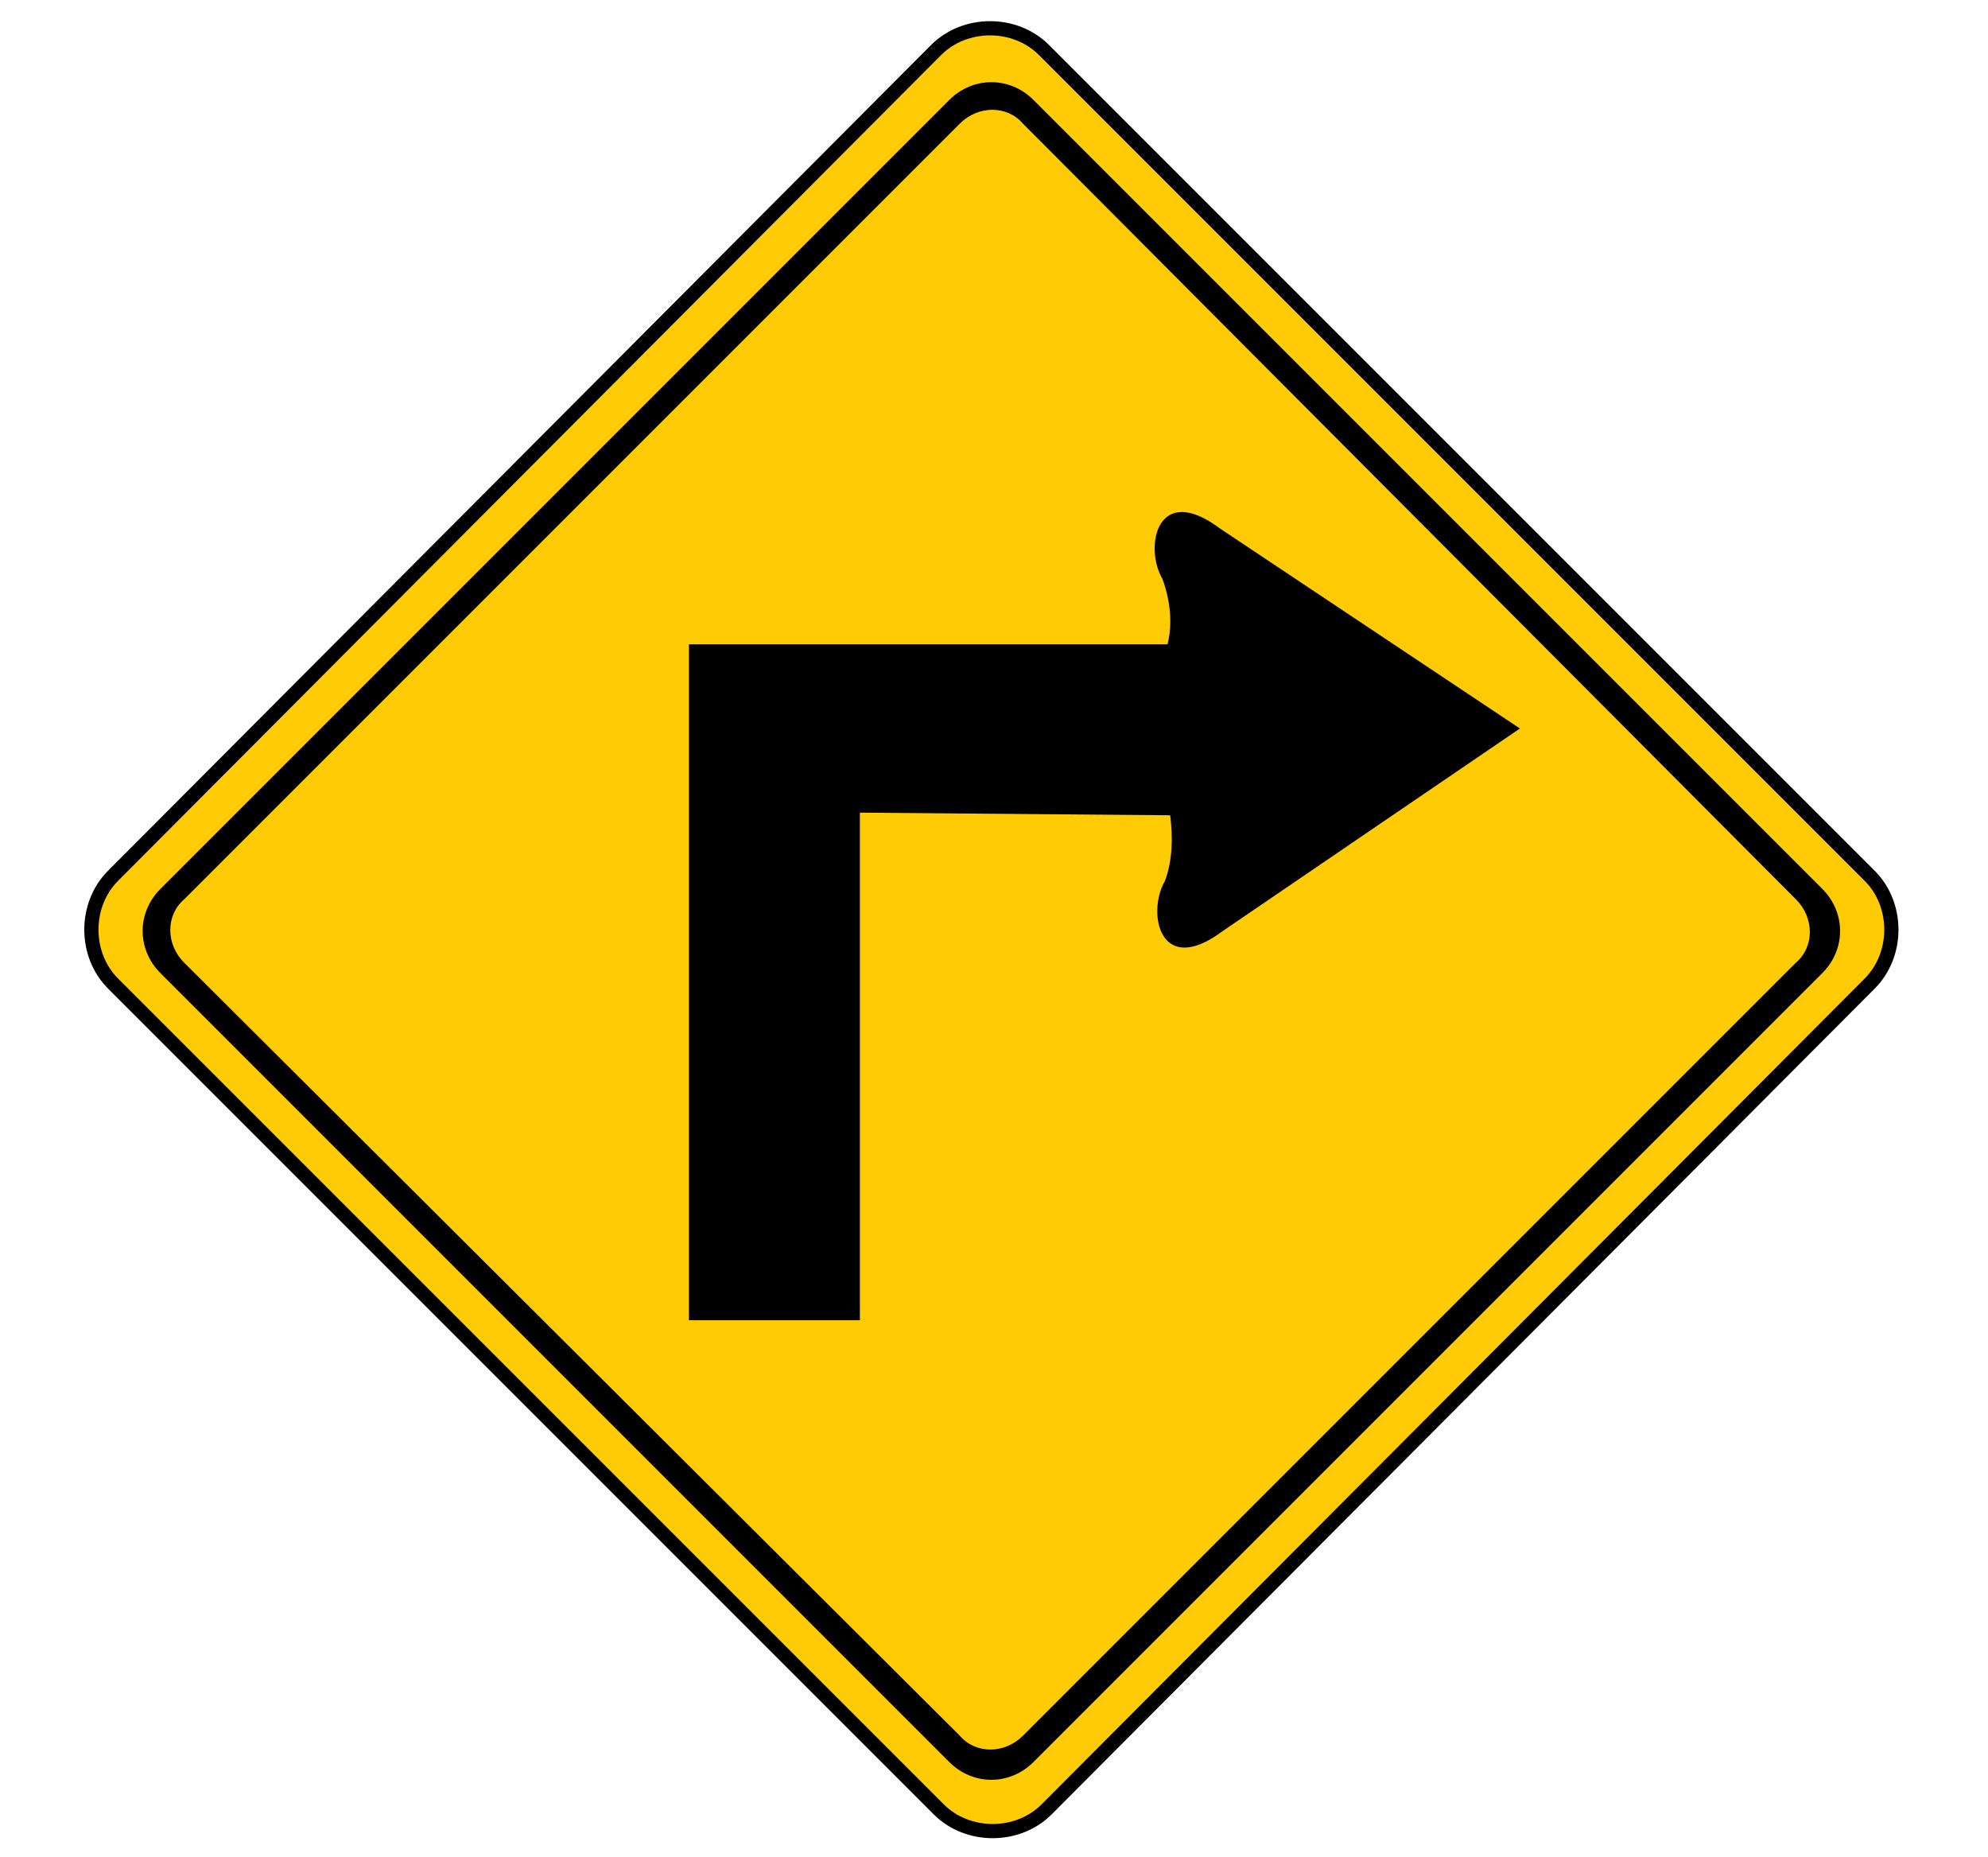
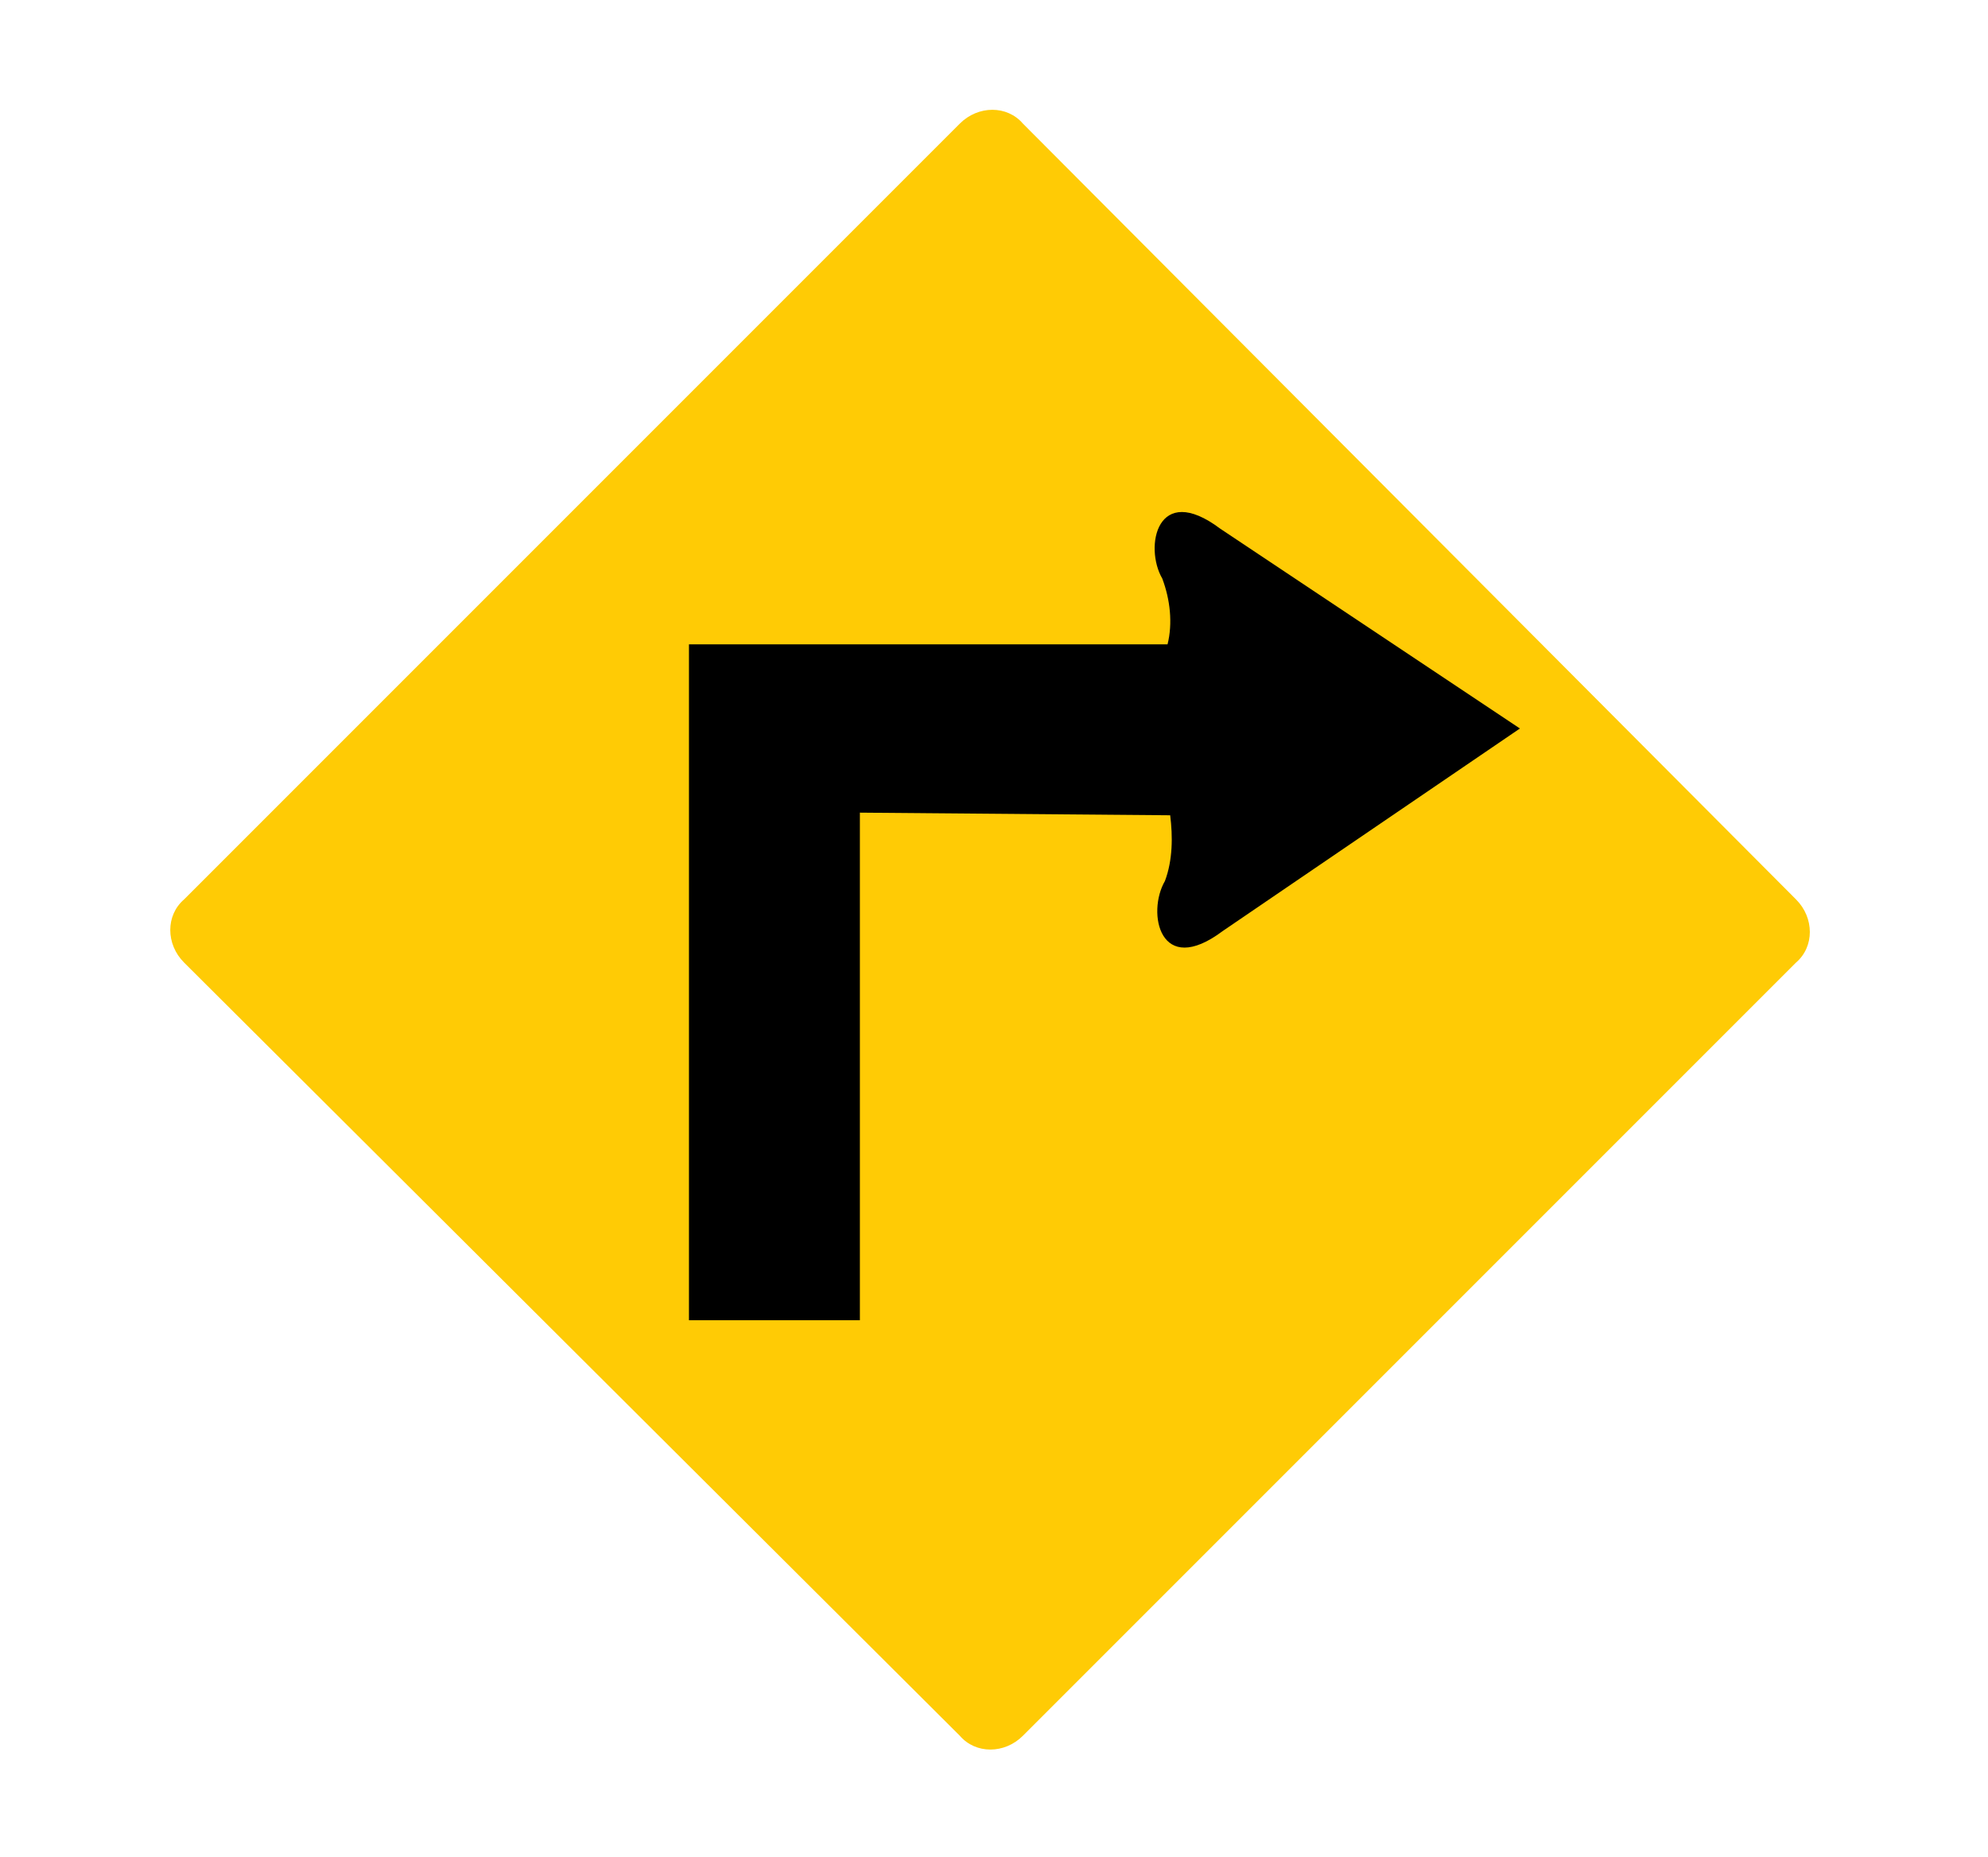
<svg xmlns="http://www.w3.org/2000/svg" version="1.1" id="Layer_1" x="0px" y="0px" viewBox="0 0 75.6 70.6" style="enable-background:new 0 0 75.6 70.6;" xml:space="preserve">
  <style type="text/css">
	.st0{fill:#FFCB05;}
	.st1{fill:none;stroke:#000000;stroke-width:0.54;}
</style>
  <title>2571-SGIDH-2016-V1-PG62-IMG011</title>
-   <path class="st0" d="M39.8,68.8c-1.1,1.1-3,1.1-4.1,0L4.3,37.4c-1.1-1.1-1.1-3,0-4.1c0,0,0,0,0,0L35.6,1.9c1.1-1.1,3-1.1,4.1,0  c0,0,0,0,0,0l31.4,31.4c1.1,1.1,1.1,3,0,4.1c0,0,0,0,0,0L39.8,68.8z" />
-   <path class="st1" d="M39.8,68.8c-1.1,1.1-3,1.1-4.1,0L4.3,37.4c-1.1-1.1-1.1-3,0-4.1c0,0,0,0,0,0L35.6,1.9c1.1-1.1,3-1.1,4.1,0  c0,0,0,0,0,0l31.4,31.4c1.1,1.1,1.1,3,0,4.1c0,0,0,0,0,0L39.8,68.8z" />
-   <path d="M39.3,67c-0.9,0.9-2.3,0.9-3.2,0l-30-30c-0.9-0.9-0.9-2.3,0-3.2l30-30c0.9-0.9,2.3-0.9,3.2,0l30,30c0.9,0.9,0.9,2.3,0,3.2  c0,0,0,0,0,0L39.3,67z" />
  <path class="st0" d="M38.9,66c-0.7,0.7-1.8,0.7-2.4,0c0,0,0,0,0,0L7,36.6c-0.7-0.7-0.7-1.8,0-2.4c0,0,0,0,0,0L36.5,4.7  c0.7-0.7,1.8-0.7,2.4,0c0,0,0,0,0,0l29.4,29.5c0.7,0.7,0.7,1.8,0,2.4c0,0,0,0,0,0L38.9,66z" />
  <path d="M44.4,24.5H26.2v25.7h6.5V30.9L44.5,31c0.1,0.8,0.1,1.7-0.2,2.5c-0.7,1.2-0.2,3.7,2.2,1.9l11.3-7.7l-11.4-7.6  c-2.4-1.8-2.9,0.7-2.2,1.9C44.5,22.8,44.6,23.7,44.4,24.5" />
</svg>